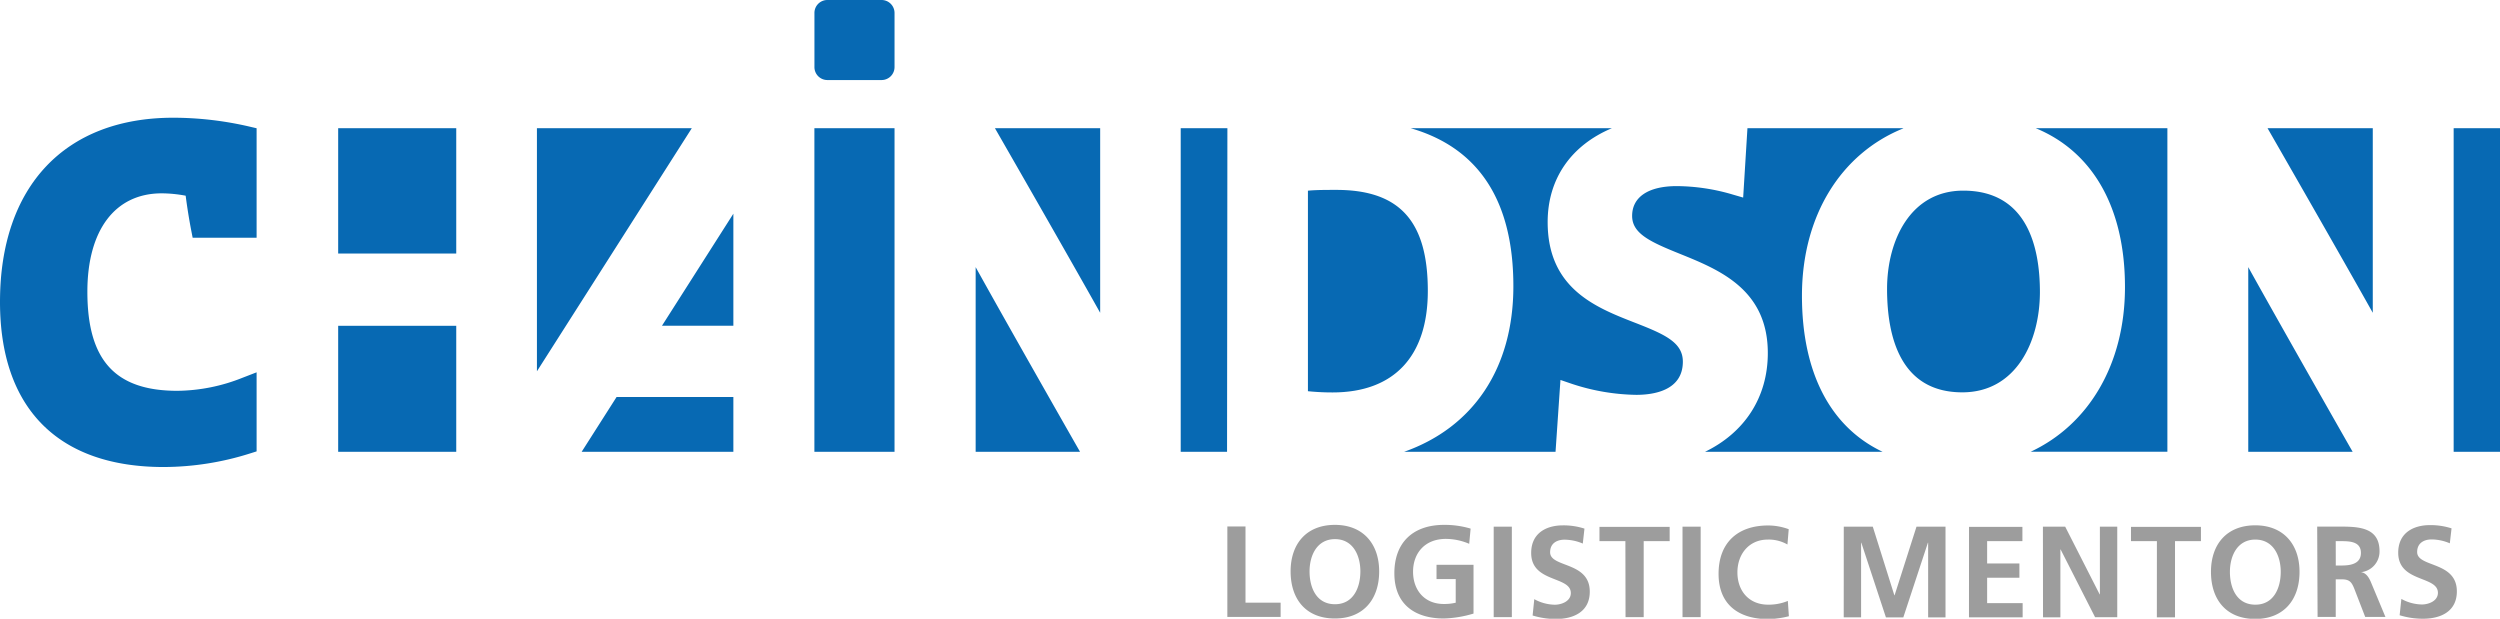
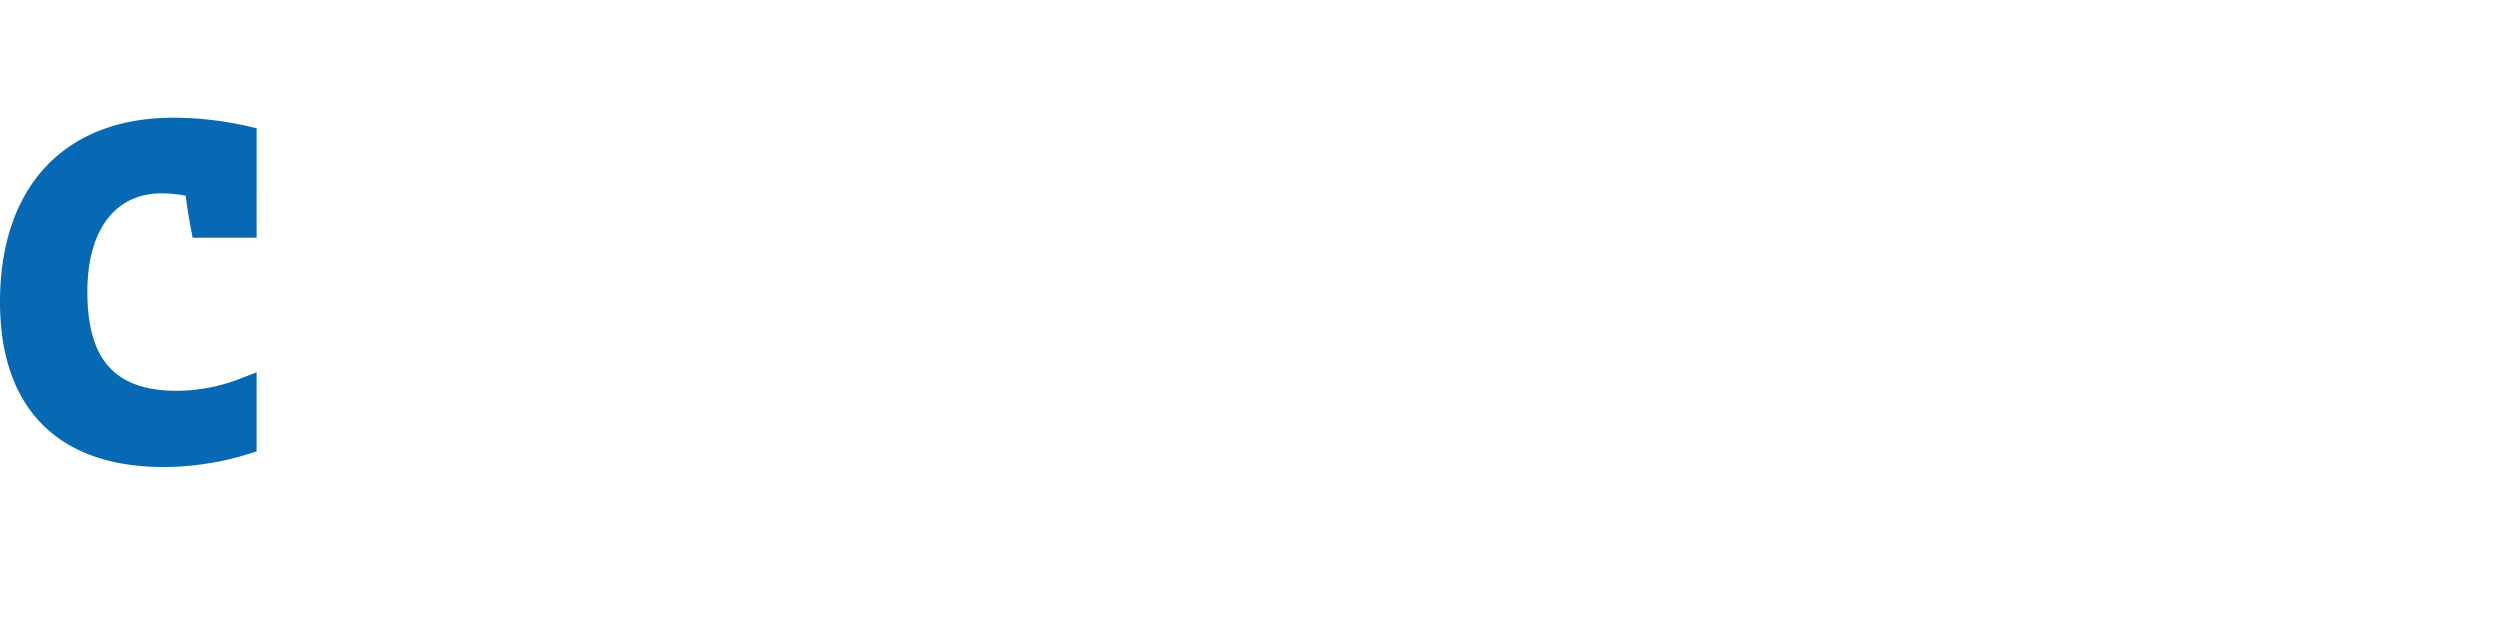
<svg xmlns="http://www.w3.org/2000/svg" id="Ebene_1" data-name="Ebene 1" viewBox="0 0 508.17 125.77">
  <defs>
    <style>
      .cls-1 {
        fill: #0769b3;
      }

      .cls-2 {
        fill: #9d9d9d;
      }
    </style>
  </defs>
  <title>Unbenannt-1</title>
  <g>
-     <path class="cls-1" d="M290.23,59.14c0-14.2-5.74-20.54-18.6-20.54-2.12,0-4.1,0-5.77.16V79.52a49,49,0,0,0,5,.25c12.49,0,19.37-7.33,19.37-20.63M68.74,51.54h24V26.06h-24Zm0,40.3h24V66.22h-24Zm40.4-16.37,31.48-49.41H109.14Zm25.42-9.26h14.51V43.44ZM118.23,91.84h30.84V80.7H125.33Zm47.31,0h16.29V26.06H165.54Zm54,0c-1.83-3.2-14.72-25.8-21.22-37.54V91.84Zm-17.3-65.78c1.52,2.65,14.75,25.67,21.39,37.52V26.06Zm47.25,0H240V91.84h9.42Zm78.18,0H286.74c13.85,4,20.88,14.77,20.88,32.11,0,16.75-8.21,28.73-22.22,33.67h30.79l1-14.61,2.34.8a43.46,43.46,0,0,0,13.08,2.23c3.54,0,9.46-.88,9.46-6.75,0-3.92-3.71-5.57-9.76-7.92-7.9-3.08-17.72-6.9-17.72-20.44,0-8.9,4.86-15.65,13.06-19.09m59.23,0H355.2l-.87,14.1-2.27-.66a40.86,40.86,0,0,0-11.22-1.67c-5.77,0-9.08,2.21-9.08,6.06,0,3.6,3.71,5.29,9.77,7.73,7.93,3.21,17.81,7.2,17.81,20.14,0,9.1-4.8,16.22-12.77,20.08h36.11c-10.56-5-16.4-16-16.4-31.73,0-16.34,8-28.92,20.57-34m27.8,33.27c0-9.41-2.71-20.63-15.59-20.63-10.69,0-15.48,10.07-15.48,20,0,9.59,2.65,21,15.29,21,10.9,0,15.78-10.26,15.78-20.44m-1.91,32.51h27.82V26.06H413.8c11.56,4.77,18.14,16.1,18.14,32.3,0,15.74-7.44,28-19.2,33.48m65.48,0C476.39,88.64,463.5,66,457,54.3V91.84Zm-17.3-65.78c1.52,2.65,14.75,25.67,21.39,37.52V26.06Zm47.25,0h-9.42V91.84h9.42Z" />
    <path class="cls-1" d="M33.27,94.93C11.81,94.93,0,83,0,61.37,0,37.93,13.16,23.93,35.21,23.93a68.57,68.57,0,0,1,15.49,1.8l1.46.34V48.32h-13l-.3-1.54c-.44-2.29-.81-4.6-1.12-7a27,27,0,0,0-4.88-.48c-9.46,0-15.1,7.46-15.1,20,0,13.93,5.65,20.14,18.3,20.14A36.46,36.46,0,0,0,49.26,76.8l2.9-1.12V91.75l-1.33.42a58.63,58.63,0,0,1-17.56,2.76" />
-     <path class="cls-1" d="M168.24,0a2.63,2.63,0,0,0-2.69,2.69V13.58a2.63,2.63,0,0,0,2.69,2.69h10.89a2.64,2.64,0,0,0,2.7-2.69V2.69A2.64,2.64,0,0,0,179.13,0Z" />
-     <path class="cls-2" d="M498.32,107.4a13.87,13.87,0,0,0-4.41-.66c-3.24,0-6.43,1.5-6.43,5.61,0,6.09,8.07,4.64,8.07,8.15,0,1.66-1.87,2.37-3.27,2.37a8.91,8.91,0,0,1-4.16-1.13l-.35,3.32a16.18,16.18,0,0,0,4.72.71c3.72,0,6.91-1.53,6.91-5.56,0-6.17-8.07-4.83-8.07-8,0-2,1.64-2.56,2.9-2.56a9.53,9.53,0,0,1,3.74.79Zm-27.23,18h3.69v-7.64H476c1.55,0,2,.53,2.55,1.9l2.22,5.74h4.11l-3-7.19c-.37-.82-.95-1.82-2-1.9v0a4.21,4.21,0,0,0,3.8-4.27c0-5.12-4.72-5-8.67-5h-4ZM474.78,110H476c1.85,0,3.9.18,3.9,2.39s-2.08,2.56-3.9,2.56h-1.21Zm-21.51,6.24c0-3.24,1.5-6.56,5.17-6.56s5.16,3.32,5.16,6.56-1.39,6.67-5.16,6.67-5.17-3.35-5.17-6.67m-3.85,0c0,5.64,3.11,9.57,9,9.57s9-4,9-9.57-3.24-9.46-9-9.46-9,3.82-9,9.46m-11,9.25h3.69V110h5.27v-2.9H433.16V110h5.27Zm-23.14,0h3.53V111.69h.05l7,13.76h4.51V107.06h-3.53v13.75h-.05l-7-13.75h-4.53Zm-15.05,0h10.91v-2.89h-7.22v-5.17h6.56v-2.9h-6.56V110h7.17v-2.9H400.24Zm-25.46,0h3.53V110.32l.05,0,5,15.18h3.53l5-15.18h.05v15.18h3.53V107.06h-5.9L385.11,121h-.05l-4.38-13.94h-5.9Zm-11.36-3.34a10.22,10.22,0,0,1-4,.76c-3.93,0-6.25-2.82-6.25-6.56s2.37-6.67,6.17-6.67a7.6,7.6,0,0,1,4,1l.26-3.11a12.28,12.28,0,0,0-4.16-.76c-6.25,0-10.1,3.53-10.1,9.83s4.14,9.2,10.1,9.2a18.56,18.56,0,0,0,4.19-.58ZM342,125.45h3.69V107.06H342Zm-11.58,0h3.69V110h5.28v-2.9H325.12V110h5.27Zm-8.35-18a13.81,13.81,0,0,0-4.4-.66c-3.25,0-6.43,1.5-6.43,5.61,0,6.09,8.06,4.64,8.06,8.15,0,1.66-1.87,2.37-3.27,2.37a8.91,8.91,0,0,1-4.16-1.13l-.34,3.32a16.06,16.06,0,0,0,4.71.71c3.72,0,6.91-1.53,6.91-5.56,0-6.17-8.06-4.83-8.06-8,0-2,1.63-2.56,2.89-2.56a9.55,9.55,0,0,1,3.75.79Zm-18.45,18h3.69V107.06h-3.69Zm-4.69-18a18.33,18.33,0,0,0-5.41-.76c-6.24,0-10.09,3.53-10.09,9.83s4.14,9.2,10.09,9.2a23.09,23.09,0,0,0,6-1v-9.91H292v2.9h3.9v4.8a9.89,9.89,0,0,1-2.43.26c-3.92,0-6.24-2.82-6.24-6.56s2.37-6.67,6.67-6.67a12.18,12.18,0,0,1,4.74,1Zm-32.74,8.7c0-3.24,1.5-6.56,5.17-6.56s5.16,3.32,5.16,6.56-1.39,6.67-5.16,6.67-5.17-3.35-5.17-6.67m-3.85,0c0,5.64,3.11,9.57,9,9.57s9-4,9-9.57-3.24-9.46-9-9.46-9,3.82-9,9.46m-12.86,9.25h10.83v-2.89h-7.14v-15.5h-3.69Z" />
  </g>
</svg>